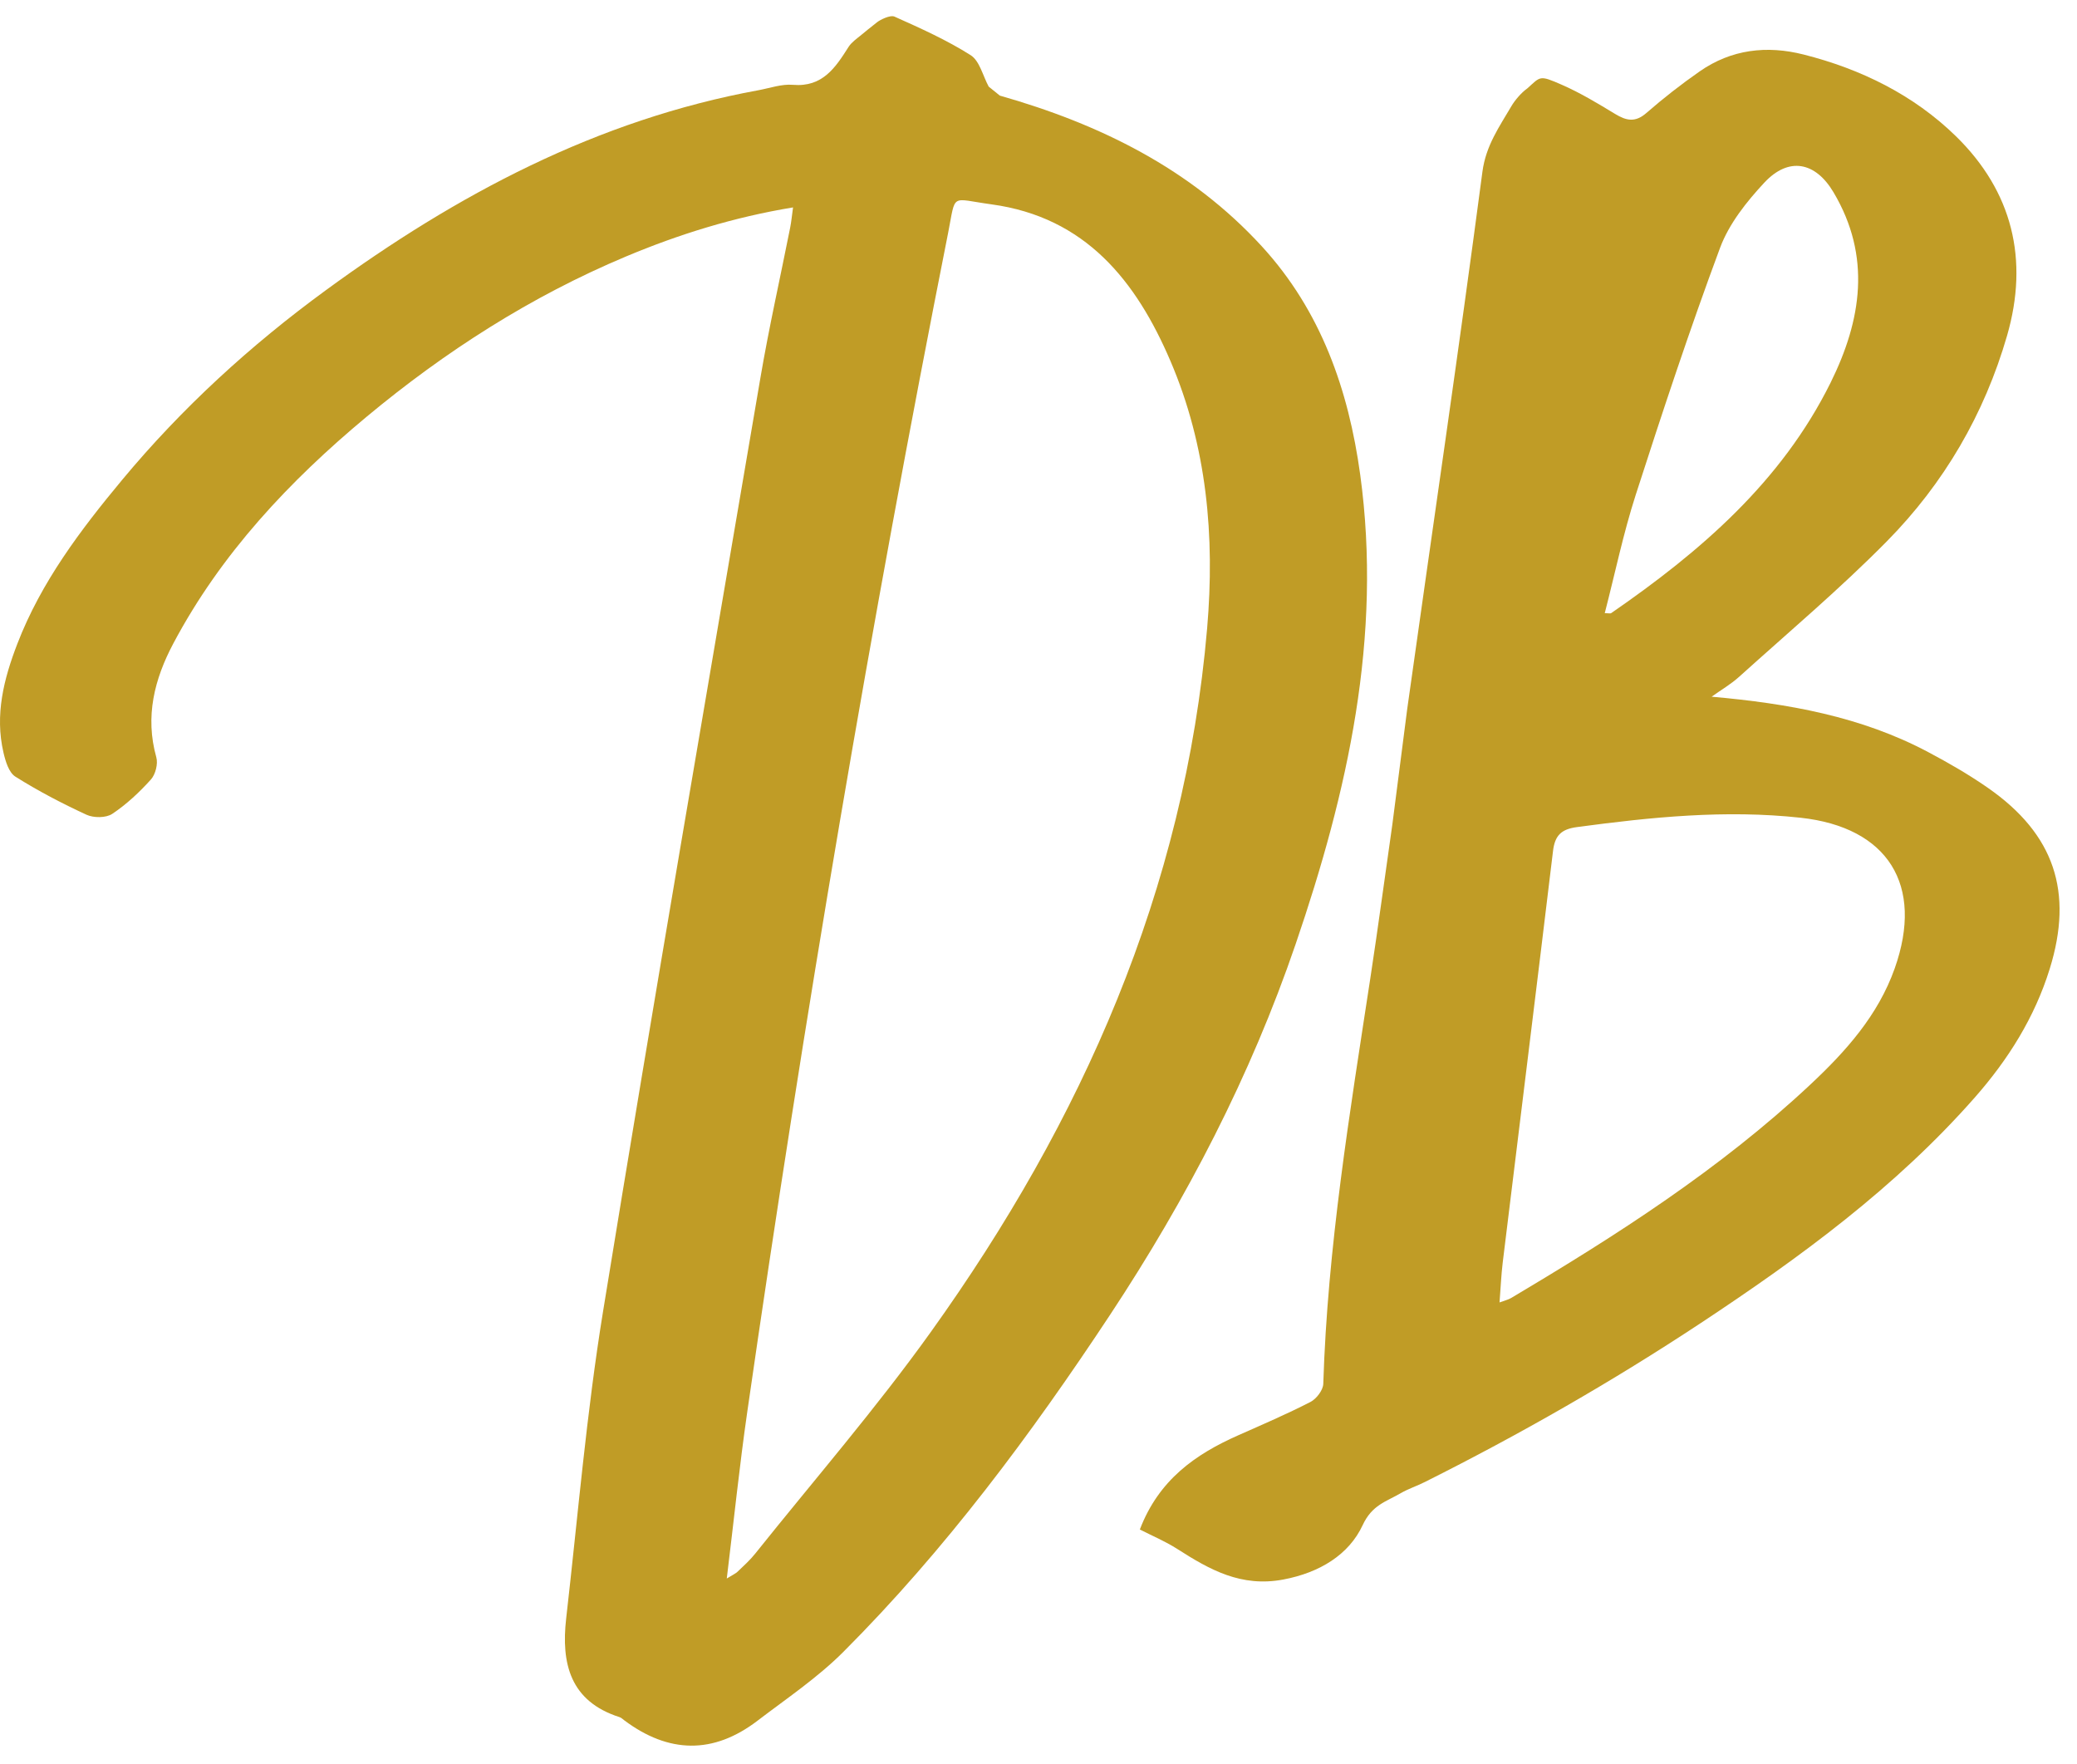
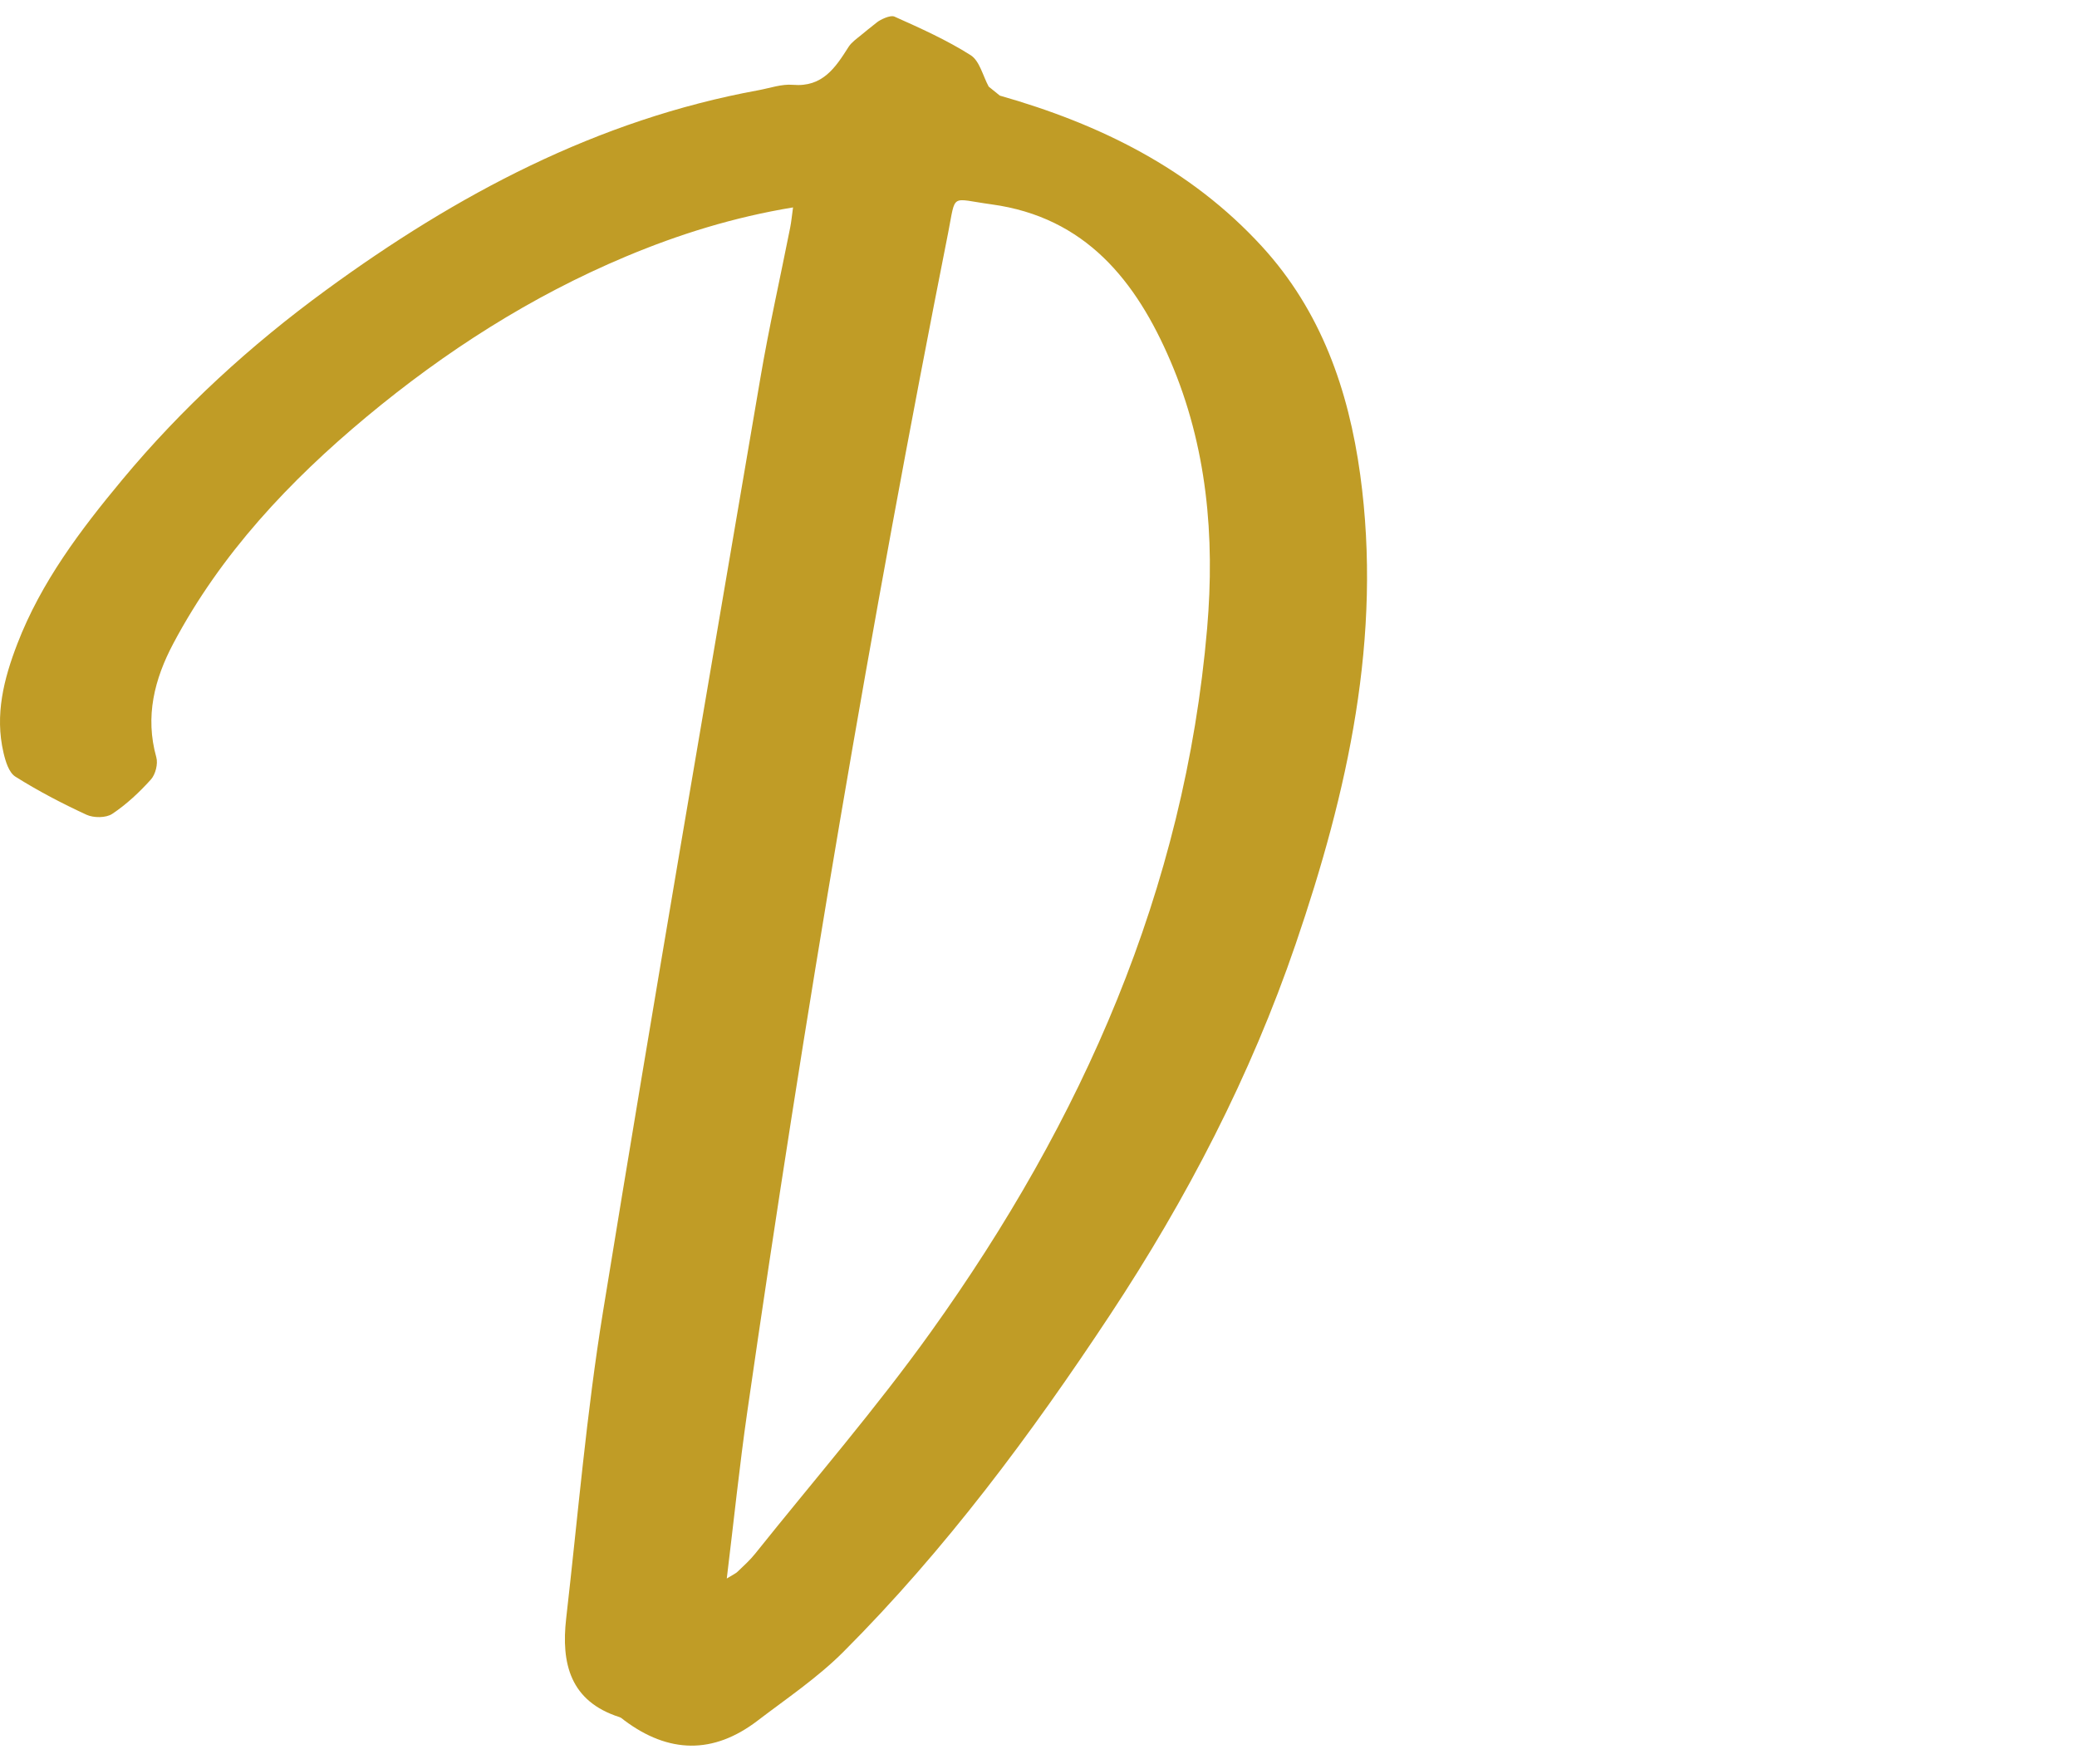
<svg xmlns="http://www.w3.org/2000/svg" width="73px" height="62px" viewBox="0 0 73 62" version="1.1">
  <title>Group 15</title>
  <desc>Created with Sketch.</desc>
  <g id="Redaktionellt" stroke="none" stroke-width="1" fill="none" fill-rule="evenodd">
    <g id="puffar-startsida" transform="translate(-289, -5820)" fill="#C09C26">
      <g id="Group-15" transform="translate(289, 5820.569)">
        <path d="M25.544,54.904 C25.778,54.759 25.863,54.725 25.923,54.665 C26.136,54.46 26.359,54.261 26.542,54.031 C28.614,51.44 30.793,48.926 32.722,46.231 C38.029,38.82 41.638,30.712 42.427,21.511 C42.704,18.28 42.42,15.111 41.137,12.117 C39.935,9.31 38.159,7.063 34.844,6.612 C33.383,6.413 33.604,6.196 33.324,7.613 C30.597,21.365 28.262,35.186 26.262,49.062 C25.991,50.946 25.796,52.841 25.544,54.904 M35.141,2.791 C38.657,3.791 41.855,5.362 44.358,8.097 C46.427,10.357 47.397,13.127 47.807,16.112 C48.589,21.819 47.367,27.258 45.539,32.605 C43.954,37.243 41.709,41.561 39.013,45.641 C36.23,49.852 33.222,53.898 29.645,57.479 C28.738,58.388 27.65,59.119 26.622,59.903 C25.068,61.09 23.499,61.053 21.942,59.888 C21.888,59.847 21.835,59.794 21.773,59.775 C20.037,59.22 19.719,57.886 19.899,56.31 C20.312,52.707 20.614,49.084 21.197,45.507 C22.978,34.563 24.864,23.635 26.727,12.704 C27.027,10.94 27.423,9.192 27.771,7.436 C27.814,7.222 27.833,7.005 27.873,6.72 C25.786,7.064 23.865,7.663 21.998,8.446 C18.664,9.845 15.644,11.781 12.88,14.081 C10.173,16.335 7.765,18.891 6.092,22.044 C5.427,23.297 5.092,24.611 5.494,26.044 C5.559,26.275 5.465,26.646 5.303,26.826 C4.898,27.275 4.445,27.7 3.944,28.033 C3.726,28.178 3.293,28.179 3.042,28.064 C2.184,27.668 1.34,27.227 0.54,26.724 C0.311,26.58 0.192,26.182 0.122,25.878 C-0.187,24.551 0.133,23.291 0.609,22.057 C1.445,19.886 2.829,18.056 4.294,16.294 C6.391,13.772 8.798,11.57 11.447,9.634 C16.047,6.27 20.986,3.639 26.66,2.601 C27.062,2.527 27.473,2.378 27.867,2.412 C28.915,2.501 29.365,1.803 29.828,1.074 C29.928,0.917 30.118,0.786 30.233,0.69 C30.571,0.408 30.406,0.552 30.827,0.212 C30.923,0.134 31.284,-0.054 31.439,0.015 C32.351,0.423 33.272,0.836 34.114,1.369 C34.432,1.571 34.544,2.097 34.75,2.475" id="Fill-1" />
-         <path d="M56.402,20.98 C56.545,20.98 56.599,20.998 56.628,20.978 C59.763,18.815 62.612,16.367 64.341,12.876 C65.427,10.681 65.781,8.439 64.44,6.185 C63.807,5.12 62.869,4.929 62.01,5.85 C61.386,6.52 60.77,7.295 60.456,8.137 C59.389,11.005 58.428,13.913 57.489,16.826 C57.054,18.178 56.764,19.577 56.402,20.98 M52.704,45.202 C52.899,45.129 53.01,45.106 53.102,45.051 C56.819,42.845 60.453,40.517 63.623,37.55 C64.867,36.386 66.006,35.12 66.593,33.463 C67.633,30.532 66.352,28.504 63.289,28.169 C60.646,27.88 58.038,28.146 55.425,28.497 C54.868,28.571 54.649,28.797 54.584,29.335 C54.004,34.158 53.405,38.978 52.816,43.799 C52.763,44.24 52.744,44.685 52.704,45.202 M49.461,24.334 C50.343,18.047 51.271,11.765 52.102,5.47 C52.224,4.542 52.702,3.879 53.127,3.152 C53.232,2.973 53.455,2.697 53.685,2.534 C54.154,2.112 54.101,2.064 54.893,2.41 C55.545,2.695 56.161,3.068 56.771,3.438 C57.162,3.674 57.474,3.742 57.861,3.405 C58.46,2.884 59.088,2.393 59.738,1.94 C60.852,1.163 62.099,1.02 63.39,1.347 C65.408,1.857 67.256,2.766 68.743,4.217 C70.728,6.156 71.316,8.55 70.542,11.227 C69.745,13.984 68.327,16.415 66.324,18.447 C64.674,20.121 62.869,21.642 61.121,23.219 C60.828,23.482 60.48,23.684 60.158,23.915 C62.853,24.154 65.412,24.609 67.771,25.862 C68.491,26.244 69.204,26.655 69.874,27.122 C72.206,28.747 72.881,30.776 72.041,33.48 C71.51,35.191 70.578,36.671 69.404,38.004 C66.625,41.161 63.273,43.616 59.785,45.921 C56.662,47.985 53.425,49.836 50.082,51.511 C49.8,51.654 49.492,51.752 49.221,51.911 C48.723,52.202 48.225,52.315 47.894,53.027 C47.412,54.066 46.383,54.697 45.113,54.938 C43.622,55.222 42.514,54.593 41.372,53.862 C40.951,53.593 40.484,53.398 40.062,53.182 C40.728,51.437 42.013,50.539 43.516,49.873 C44.368,49.495 45.226,49.127 46.055,48.701 C46.266,48.593 46.502,48.287 46.509,48.064 C46.659,43.264 47.44,38.54 48.163,33.807 C48.438,32.011 48.677,30.21 48.936,28.41" id="Fill-4" />
      </g>
    </g>
  </g>
</svg>